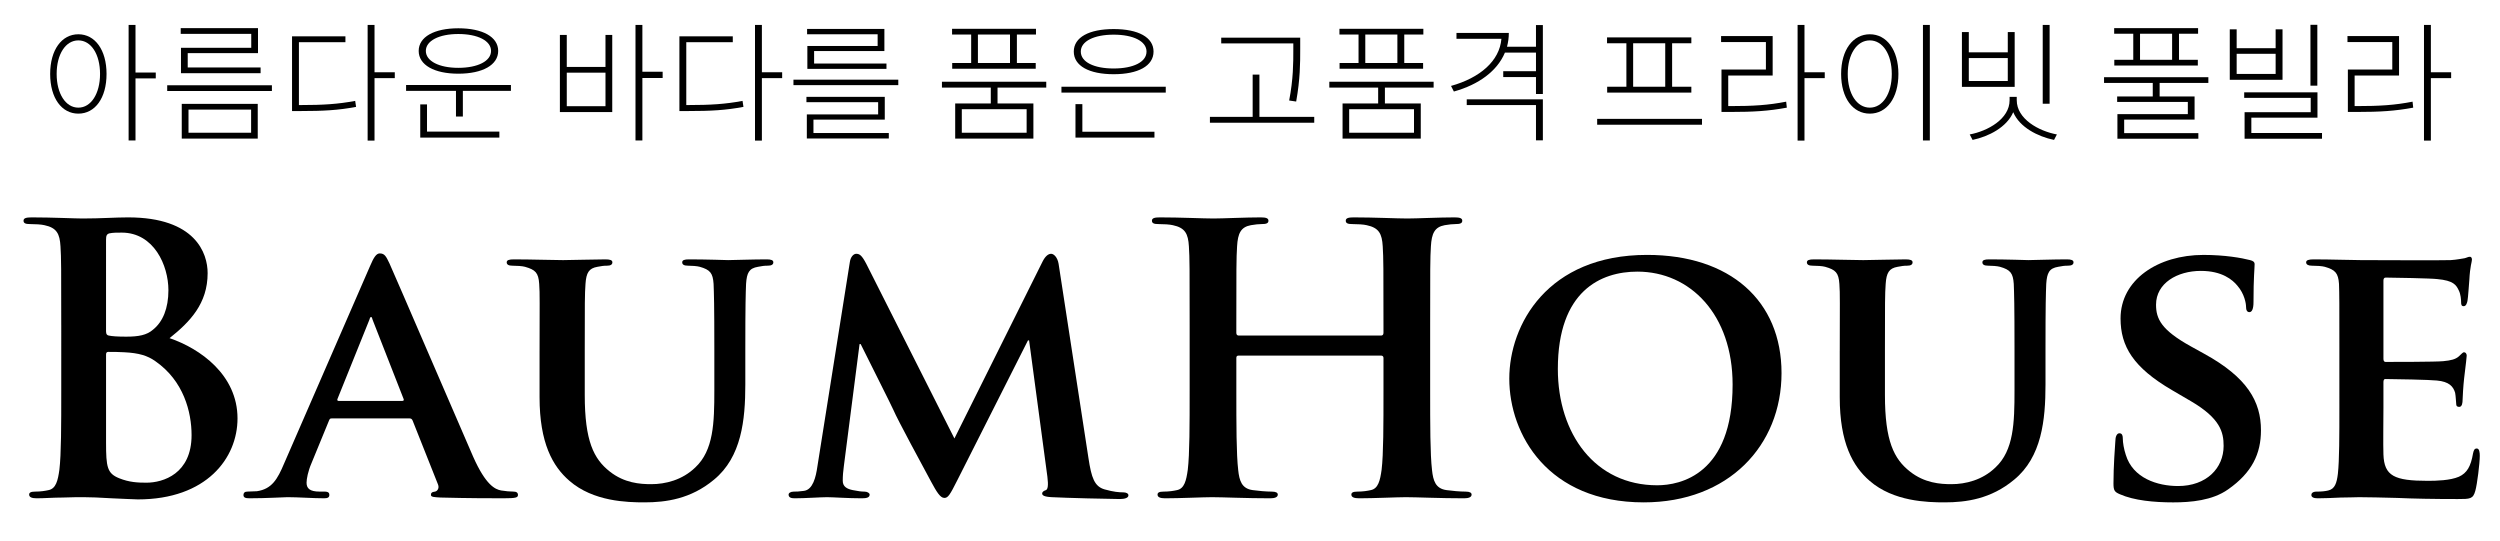
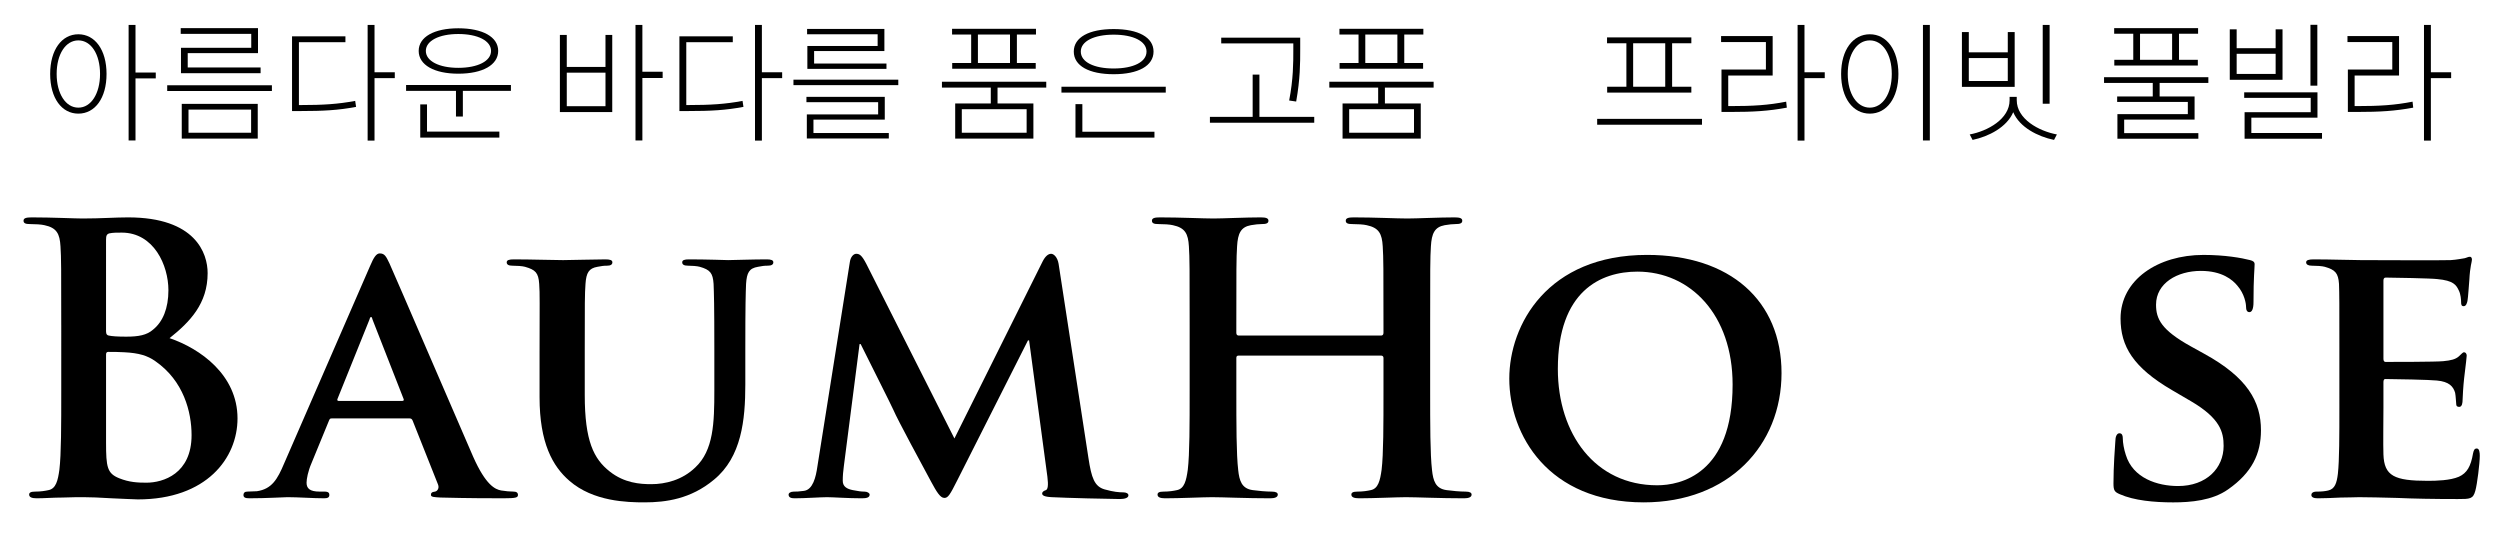
<svg xmlns="http://www.w3.org/2000/svg" version="1.1" x="0px" y="0px" width="370px" height="80px" viewBox="0 0 370 80" enable-background="new 0 0 370 80" xml:space="preserve">
  <g id="BaumHouse">
    <g>
      <path d="M9.064,48.12c0-8.358,0-9.898-0.111-11.658c-0.11-1.87-0.553-2.75-2.376-3.135c-0.442-0.11-1.381-0.165-2.155-0.165    c-0.608,0-0.939-0.11-0.939-0.495s0.387-0.495,1.216-0.495c2.929,0,6.411,0.165,7.516,0.165c2.708,0,4.864-0.165,6.743-0.165    c10.003,0,11.772,5.334,11.772,8.25c0,4.509-2.598,7.203-5.637,9.623c4.532,1.54,10.059,5.444,10.059,11.879    c0,5.884-4.587,11.988-14.756,11.988c-0.663,0-2.266-0.11-3.869-0.165c-1.658-0.11-3.316-0.165-4.145-0.165    c-0.608,0-1.824,0-3.15,0.055c-1.271,0-2.708,0.11-3.813,0.11c-0.718,0-1.105-0.165-1.105-0.55c0-0.275,0.221-0.44,0.884-0.44    c0.829,0,1.492-0.109,1.989-0.22c1.105-0.22,1.382-1.43,1.603-3.024c0.276-2.31,0.276-6.654,0.276-11.714V48.12z M15.696,49.056    c0,0.439,0.166,0.55,0.387,0.604c0.497,0.11,1.326,0.165,2.597,0.165c1.824,0,3.04-0.22,3.979-1.045    c1.437-1.155,2.266-3.135,2.266-5.829c0-3.685-2.156-8.524-6.909-8.524c-0.774,0-1.271,0-1.824,0.11    c-0.387,0.11-0.498,0.33-0.498,0.935V49.056z M22.991,53.455c-1.161-0.825-2.432-1.21-4.587-1.32    c-0.995-0.055-1.547-0.055-2.376-0.055c-0.221,0-0.332,0.109-0.332,0.385v13.033c0,3.63,0.166,4.564,1.935,5.279    c1.492,0.605,2.763,0.66,4.035,0.66c2.487,0,6.687-1.32,6.687-7.039C28.352,60.988,27.191,56.369,22.991,53.455z" />
      <path d="M49.13,61.924c-0.276,0-0.332,0.055-0.442,0.33l-2.598,6.324c-0.498,1.154-0.719,2.31-0.719,2.859    c0,0.824,0.442,1.319,1.935,1.319h0.718c0.608,0,0.719,0.221,0.719,0.495c0,0.385-0.276,0.495-0.774,0.495    c-1.603,0-3.869-0.165-5.416-0.165c-0.498,0-3.095,0.165-5.637,0.165c-0.608,0-0.884-0.11-0.884-0.495    c0-0.274,0.166-0.495,0.553-0.495c0.442,0,0.995-0.055,1.437-0.055c2.211-0.33,3.04-1.76,4.035-4.124l12.711-29.202    c0.553-1.32,0.939-1.87,1.437-1.87c0.719,0,0.939,0.44,1.437,1.485c1.161,2.584,9.285,21.502,12.38,28.596    c1.879,4.234,3.261,4.839,4.145,5.004c0.719,0.11,1.271,0.165,1.824,0.165c0.442,0,0.664,0.165,0.664,0.495    c0,0.385-0.276,0.495-2.101,0.495c-1.713,0-5.25,0-9.34-0.11c-0.884-0.055-1.437-0.055-1.437-0.385    c0-0.274,0.11-0.439,0.608-0.495c0.332-0.055,0.663-0.495,0.442-1.045l-3.758-9.458c-0.111-0.275-0.276-0.33-0.498-0.33H49.13z     M59.52,59.339c0.221,0,0.276-0.11,0.221-0.274l-4.587-11.714c-0.056-0.165-0.111-0.44-0.221-0.44    c-0.166,0-0.221,0.275-0.276,0.44l-4.698,11.658c-0.11,0.22,0,0.33,0.166,0.33H59.52z" />
      <path d="M79.856,51.915c0-7.094,0.055-8.414-0.055-9.898c-0.111-1.65-0.553-2.09-2.1-2.53c-0.387-0.11-1.216-0.165-1.879-0.165    c-0.553,0-0.829-0.165-0.829-0.495s0.332-0.44,1.05-0.44c2.598,0,5.858,0.11,7.295,0.11c1.216,0,4.477-0.11,6.245-0.11    c0.718,0,1.05,0.11,1.05,0.44s-0.276,0.495-0.773,0.495c-0.553,0-0.829,0.055-1.437,0.165c-1.271,0.22-1.658,0.88-1.769,2.53    c-0.11,1.484-0.11,2.805-0.11,9.898v6.544c0,6.819,1.326,9.459,3.703,11.328c2.155,1.705,4.477,1.87,6.135,1.87    c2.1,0,4.587-0.604,6.521-2.475c2.708-2.529,2.819-6.599,2.819-11.384v-5.884c0-7.094-0.056-8.414-0.111-9.898    c-0.11-1.595-0.497-2.09-2.045-2.53c-0.387-0.11-1.216-0.165-1.769-0.165s-0.829-0.165-0.829-0.495s0.332-0.44,0.995-0.44    c2.487,0,5.748,0.11,5.803,0.11c0.552,0,3.813-0.11,5.692-0.11c0.663,0,0.995,0.11,0.995,0.44s-0.276,0.495-0.829,0.495    c-0.552,0-0.829,0.055-1.437,0.165c-1.327,0.22-1.658,0.88-1.769,2.53c-0.056,1.484-0.111,2.805-0.111,9.898v5.004    c0,5.225-0.553,10.724-4.643,14.078c-3.426,2.86-7.129,3.354-10.279,3.354c-2.542,0-7.572-0.109-11.109-3.189    c-2.487-2.145-4.421-5.609-4.421-12.373V51.915z" />
      <path d="M125.78,38.771c0.111-0.77,0.553-1.209,0.939-1.209c0.498,0,0.829,0.22,1.492,1.485l13.043,25.847l13.043-26.177    c0.387-0.77,0.829-1.155,1.271-1.155c0.387,0,0.939,0.495,1.105,1.485l4.421,28.761c0.442,2.915,0.884,4.18,2.376,4.619    c1.382,0.386,2.155,0.44,2.763,0.44c0.442,0,0.774,0.165,0.774,0.439c0,0.386-0.553,0.551-1.271,0.551    c-1.216,0-8.125-0.165-10.059-0.275c-1.161-0.055-1.437-0.275-1.437-0.55c0-0.22,0.221-0.385,0.553-0.495    c0.276-0.11,0.387-0.66,0.221-1.979l-2.708-20.183h-0.166l-10.446,20.678c-1.105,2.199-1.382,2.64-1.934,2.64    c-0.608,0-1.161-0.936-1.935-2.365c-1.161-2.145-5.029-9.294-5.582-10.613c-0.387-0.88-3.261-6.544-4.863-9.789h-0.166    l-2.321,18.038c-0.11,0.824-0.166,1.43-0.166,2.199c0,0.88,0.663,1.21,1.492,1.375s1.271,0.22,1.713,0.22    c0.442,0,0.774,0.221,0.774,0.44c0,0.439-0.442,0.55-1.161,0.55c-2.045,0-4.255-0.165-5.14-0.165    c-0.939,0-3.261,0.165-4.809,0.165c-0.497,0-0.884-0.11-0.884-0.55c0-0.22,0.276-0.44,0.774-0.44c0.387,0,0.719,0,1.492-0.109    c1.327-0.165,1.769-2.035,1.99-3.575L125.78,38.771z" />
      <path d="M204.422,49.66c0.166,0,0.332-0.11,0.332-0.385V48.12c0-8.358,0-9.898-0.11-11.658c-0.11-1.87-0.553-2.75-2.377-3.135    c-0.441-0.11-1.382-0.165-2.155-0.165c-0.607,0-0.939-0.11-0.939-0.495s0.387-0.495,1.161-0.495c2.984,0,6.466,0.165,7.958,0.165    c1.326,0,4.809-0.165,6.964-0.165c0.773,0,1.16,0.11,1.16,0.495s-0.331,0.495-0.994,0.495c-0.442,0-0.939,0.055-1.604,0.165    c-1.492,0.275-1.934,1.21-2.045,3.135c-0.11,1.76-0.11,3.3-0.11,11.658v9.679c0,5.06,0,9.404,0.276,11.769    c0.166,1.54,0.498,2.75,2.155,2.97c0.774,0.11,1.99,0.22,2.819,0.22c0.607,0,0.884,0.165,0.884,0.44    c0,0.385-0.442,0.55-1.105,0.55c-3.592,0-7.074-0.165-8.621-0.165c-1.271,0-4.753,0.165-6.909,0.165    c-0.773,0-1.16-0.165-1.16-0.55c0-0.275,0.221-0.44,0.884-0.44c0.829,0,1.492-0.109,1.99-0.22c1.105-0.22,1.382-1.43,1.603-3.024    c0.276-2.31,0.276-6.654,0.276-11.714V52.96c0-0.22-0.166-0.33-0.332-0.33H183.31c-0.166,0-0.332,0.055-0.332,0.33v4.839    c0,5.06,0,9.404,0.276,11.769c0.166,1.54,0.498,2.75,2.155,2.97c0.774,0.11,1.99,0.22,2.818,0.22c0.608,0,0.885,0.165,0.885,0.44    c0,0.385-0.442,0.55-1.105,0.55c-3.592,0-7.074-0.165-8.622-0.165c-1.271,0-4.753,0.165-6.964,0.165    c-0.718,0-1.105-0.165-1.105-0.55c0-0.275,0.221-0.44,0.884-0.44c0.829,0,1.492-0.109,1.989-0.22    c1.105-0.22,1.382-1.43,1.603-3.024c0.276-2.31,0.276-6.654,0.276-11.714V48.12c0-8.358,0-9.898-0.111-11.658    c-0.11-1.87-0.552-2.75-2.376-3.135c-0.442-0.11-1.381-0.165-2.155-0.165c-0.608,0-0.939-0.11-0.939-0.495    s0.387-0.495,1.161-0.495c2.984,0,6.466,0.165,7.958,0.165c1.326,0,4.808-0.165,6.964-0.165c0.773,0,1.16,0.11,1.16,0.495    s-0.331,0.495-0.995,0.495c-0.441,0-0.939,0.055-1.603,0.165c-1.492,0.275-1.934,1.21-2.044,3.135    c-0.111,1.76-0.111,3.3-0.111,11.658v1.155c0,0.274,0.166,0.385,0.332,0.385H204.422z" />
      <path d="M223.375,56.039c0-7.974,5.638-18.313,20.395-18.313c12.269,0,19.896,6.765,19.896,17.488s-7.848,19.137-20.394,19.137    C229.123,74.352,223.375,64.344,223.375,56.039z M256.426,56.919c0-10.338-6.246-16.718-14.094-16.718    c-5.416,0-11.771,2.86-11.771,14.408c0,9.624,5.526,17.213,14.701,17.213C248.688,71.822,256.426,70.228,256.426,56.919z" />
-       <path d="M272.284,51.915c0-7.094,0.056-8.414-0.056-9.898c-0.11-1.65-0.553-2.09-2.1-2.53c-0.387-0.11-1.216-0.165-1.879-0.165    c-0.553,0-0.829-0.165-0.829-0.495s0.331-0.44,1.05-0.44c2.598,0,5.858,0.11,7.295,0.11c1.216,0,4.477-0.11,6.245-0.11    c0.719,0,1.051,0.11,1.051,0.44s-0.276,0.495-0.774,0.495c-0.553,0-0.828,0.055-1.437,0.165c-1.271,0.22-1.658,0.88-1.769,2.53    c-0.11,1.484-0.11,2.805-0.11,9.898v6.544c0,6.819,1.326,9.459,3.703,11.328c2.155,1.705,4.477,1.87,6.134,1.87    c2.101,0,4.588-0.604,6.522-2.475c2.708-2.529,2.818-6.599,2.818-11.384v-5.884c0-7.094-0.056-8.414-0.11-9.898    c-0.111-1.595-0.498-2.09-2.045-2.53c-0.387-0.11-1.216-0.165-1.769-0.165s-0.829-0.165-0.829-0.495s0.331-0.44,0.994-0.44    c2.487,0,5.748,0.11,5.804,0.11c0.553,0,3.813-0.11,5.692-0.11c0.663,0,0.995,0.11,0.995,0.44s-0.276,0.495-0.829,0.495    s-0.829,0.055-1.438,0.165c-1.326,0.22-1.658,0.88-1.769,2.53c-0.055,1.484-0.11,2.805-0.11,9.898v5.004    c0,5.225-0.553,10.724-4.643,14.078c-3.427,2.86-7.129,3.354-10.279,3.354c-2.543,0-7.572-0.109-11.109-3.189    c-2.486-2.145-4.421-5.609-4.421-12.373V51.915z" />
      <path d="M313.732,73.143c-0.773-0.33-0.939-0.551-0.939-1.596c0-2.529,0.221-5.443,0.276-6.214c0-0.715,0.221-1.21,0.607-1.21    c0.442,0,0.498,0.44,0.498,0.771c0,0.604,0.166,1.595,0.442,2.419c1.05,3.465,4.697,4.62,7.737,4.62c4.2,0,6.742-2.64,6.742-5.939    c0-2.035-0.497-4.069-4.809-6.6l-2.818-1.649c-5.748-3.354-7.627-6.489-7.627-10.613c0-5.72,5.527-9.404,12.27-9.404    c3.15,0,5.638,0.44,6.908,0.77c0.442,0.11,0.663,0.275,0.663,0.605c0,0.605-0.165,1.925-0.165,5.609    c0,0.99-0.222,1.484-0.608,1.484c-0.332,0-0.497-0.274-0.497-0.824c0-0.44-0.222-1.87-1.271-3.08    c-0.719-0.88-2.266-2.199-5.416-2.199c-3.482,0-6.632,1.814-6.632,5.004c0,2.09,0.773,3.739,5.14,6.159l1.989,1.1    c6.411,3.52,8.4,7.095,8.4,11.329c0,3.464-1.326,6.269-4.863,8.743c-2.321,1.65-5.526,1.925-8.124,1.925    C318.817,74.352,315.833,74.077,313.732,73.143z" />
      <path d="M346.227,51.915c0-7.094,0-8.414-0.055-9.898c-0.11-1.595-0.553-2.09-2.101-2.53c-0.387-0.11-1.216-0.165-1.934-0.165    c-0.498,0-0.829-0.165-0.829-0.495s0.387-0.44,1.105-0.44c2.542,0,5.637,0.11,7.019,0.11c1.548,0,12.324,0.055,13.264,0    c0.885-0.055,1.658-0.22,2.045-0.275c0.276-0.055,0.553-0.22,0.774-0.22c0.276,0,0.331,0.22,0.331,0.44    c0,0.33-0.276,0.88-0.387,3.025c-0.055,0.494-0.166,2.529-0.276,3.079c-0.055,0.22-0.166,0.77-0.553,0.77    c-0.331,0-0.387-0.22-0.387-0.604c0-0.33-0.056-1.155-0.332-1.705c-0.387-0.824-0.773-1.484-3.205-1.704    c-0.829-0.11-6.632-0.221-7.627-0.221c-0.221,0-0.331,0.165-0.331,0.44v11.548c0,0.275,0.055,0.495,0.331,0.495    c1.105,0,7.406,0,8.512-0.109c1.16-0.11,1.823-0.275,2.32-0.715c0.388-0.33,0.553-0.605,0.774-0.605    c0.221,0,0.387,0.22,0.387,0.495c0,0.274-0.11,1.045-0.387,3.409c-0.11,0.936-0.222,2.805-0.222,3.135    c0,0.385-0.055,1.045-0.497,1.045c-0.331,0-0.442-0.165-0.442-0.385c-0.055-0.495-0.055-1.1-0.165-1.705    c-0.276-0.935-0.885-1.649-2.709-1.814c-0.884-0.11-6.41-0.22-7.626-0.22c-0.222,0-0.276,0.22-0.276,0.494v3.74    c0,1.595-0.056,5.554,0,6.929c0.11,3.189,1.603,3.904,6.576,3.904c1.271,0,3.316-0.055,4.587-0.604    c1.217-0.55,1.77-1.54,2.101-3.465c0.11-0.495,0.221-0.715,0.553-0.715c0.387,0,0.442,0.604,0.442,1.1    c0,1.045-0.387,4.234-0.663,5.17c-0.332,1.21-0.774,1.21-2.598,1.21c-3.647,0-6.577-0.056-8.953-0.165    c-2.377-0.056-4.201-0.11-5.638-0.11c-0.553,0-1.603,0.055-2.764,0.055c-1.16,0.056-2.376,0.11-3.371,0.11    c-0.607,0-0.939-0.165-0.939-0.495c0-0.22,0.166-0.495,0.773-0.495c0.719,0,1.271-0.055,1.714-0.165    c0.994-0.22,1.271-1.1,1.437-2.475c0.221-1.979,0.221-5.664,0.221-9.953V51.915z" />
    </g>
  </g>
  <g id="아름다운_바다를_품은_고품격_프라이빗_풀빌라">
    <g>
      <path d="M15.768,10.945c0,3.582-1.711,5.873-4.172,5.873s-4.172-2.292-4.172-5.873c0-3.563,1.711-5.873,4.172-5.873    S15.768,7.383,15.768,10.945z M14.806,10.945c0-2.927-1.327-4.968-3.21-4.968c-1.884,0-3.211,2.042-3.211,4.968    c0,2.908,1.327,4.987,3.211,4.987C13.479,15.933,14.806,13.853,14.806,10.945z M23.054,11.6h-3v9.186h-1.019v-17.1h1.019v7.048h3    V11.6z" />
      <path d="M40.242,12.621v0.847H24.746v-0.847H40.242z M37.185,5.014h-10.44V4.167h11.439v3.697H27.783v2.118h10.786v0.847H26.784    V7.075h10.401V5.014z M26.899,15.375h11.247v5.141H26.899V15.375z M27.898,19.649h9.267v-3.428h-9.267V19.649z" />
      <path d="M44.51,15.548c3.307,0,5.499-0.135,8.056-0.616l0.134,0.886c-2.653,0.5-4.845,0.616-8.19,0.616h-1.289V5.38h7.902v0.866    H44.24v9.301H44.51z M58.429,11.562h-3v9.243h-1.019V3.686h1.019v7.009h3V11.562z" />
      <path d="M75.617,12.582v0.867h-7.114v3.793h-1.019v-3.793h-7.383v-0.867H75.617z M61.966,7.537c0-2.08,2.307-3.351,5.864-3.351    c3.596,0,5.902,1.271,5.902,3.351c0,2.08-2.307,3.37-5.902,3.37C64.273,10.907,61.966,9.617,61.966,7.537z M63.197,19.476h10.709    v0.886H62.197v-4.911h1V19.476z M63.024,7.537c0,1.502,1.961,2.503,4.806,2.503c2.884,0,4.845-1.001,4.845-2.503    s-1.961-2.503-4.845-2.503C64.985,5.034,63.024,6.035,63.024,7.537z" />
      <path d="M89.612,5.168h1v11.419h-7.749V5.168h1.019v4.737h5.729V5.168z M89.612,10.753h-5.729v4.968h5.729V10.753z M98.072,11.542    h-3v9.243h-1.019v-17.1h1.019v6.933h3V11.542z" />
      <path d="M101.84,15.548c3.307,0,5.499-0.135,8.056-0.616l0.134,0.886c-2.653,0.5-4.845,0.616-8.19,0.616h-1.289V5.38h7.902v0.866    h-6.883v9.301H101.84z M115.759,11.562h-3v9.243h-1.019V3.686h1.019v7.009h3V11.562z" />
      <path d="M132.947,11.792v0.809h-15.515v-0.809H132.947z M120.392,19.688h11.151v0.809h-12.132v-3.563h10.555v-1.81h-10.613v-0.79    h11.593v3.37h-10.555V19.688z M129.89,5.072h-10.44v-0.79h11.439v3.273h-10.401v1.849h10.709v0.79h-11.708V6.805h10.401V5.072z" />
      <path d="M147.635,12.967v2.349h5.307v5.199h-11.574v-5.199h5.268v-2.349h-7.229v-0.867h15.438v0.867H147.635z M143.732,5.11    h-2.826V4.263h12.42V5.11H150.5v4.217h2.788v0.848h-12.362V9.328h2.807V5.11z M151.941,16.164h-9.594v3.485h9.594V16.164z     M149.48,5.11h-4.749v4.217h4.749V5.11z" />
      <path d="M172.532,12.833v0.867h-15.438v-0.867H172.532z M158.92,7.633c0-2.118,2.269-3.332,5.902-3.332s5.902,1.213,5.902,3.332    s-2.269,3.351-5.902,3.351S158.92,9.751,158.92,7.633z M160.189,19.495h10.67v0.867H159.17v-4.949h1.019V19.495z M159.958,7.633    c0,1.541,1.942,2.503,4.864,2.503s4.864-0.963,4.864-2.503c0-1.521-1.942-2.503-4.864-2.503S159.958,6.112,159.958,7.633z" />
      <path d="M194.507,17.3v0.867h-15.439V17.3h6.326v-6.258h1V17.3H194.507z M191.411,6.42h-10.67V5.573h11.69v1.714    c0,2.08,0,4.391-0.597,7.741l-1.038-0.154c0.615-3.196,0.615-5.526,0.615-7.587V6.42z" />
      <path d="M204.966,12.967v2.349h5.307v5.199h-11.574v-5.199h5.268v-2.349h-7.229v-0.867h15.438v0.867H204.966z M201.063,5.11    h-2.826V4.263h12.42V5.11h-2.826v4.217h2.788v0.848h-12.362V9.328h2.807V5.11z M209.272,16.164h-9.594v3.485h9.594V16.164z     M206.812,5.11h-4.749v4.217h4.749V5.11z" />
-       <path d="M228.344,3.705v10.206h-1.019v-2.503h-4.845v-0.867h4.845V7.787h-4.596c-1.134,2.715-3.864,4.737-7.556,5.758    l-0.423-0.828c4.287-1.194,7.19-3.697,7.46-6.971h-6.652V4.879h7.748c0,0.693-0.096,1.387-0.269,2.042h4.287V3.705H228.344z     M217.077,14.7h11.267v6.066h-1.019v-5.218h-10.248V14.7z" />
      <path d="M251.895,17.589v0.867H236.38v-0.867H251.895z M240.705,6.401h-2.864V5.534h12.478v0.867h-2.846v6.432h2.846v0.867    h-12.459v-0.867h2.846V6.401z M246.454,6.401h-4.749v6.432h4.749V6.401z" />
      <path d="M256.086,15.702c3.384,0,5.613-0.135,8.267-0.655l0.097,0.886c-2.711,0.501-4.922,0.636-8.363,0.636h-1.308v-6.278h6.575    V6.228h-6.633V5.342h7.633v5.834h-6.575v4.525H256.086z M270.063,11.562h-3v9.243h-1.019V3.686h1.019v7.009h3V11.562z" />
      <path d="M280.964,10.945c0,3.582-1.75,5.873-4.229,5.873c-2.5,0-4.249-2.292-4.249-5.873c0-3.563,1.749-5.873,4.249-5.873    C279.214,5.072,280.964,7.383,280.964,10.945z M273.466,10.945c0,2.927,1.346,4.987,3.269,4.987c1.903,0,3.249-2.06,3.249-4.987    c0-2.927-1.346-4.968-3.249-4.968C274.812,5.977,273.466,8.019,273.466,10.945z M285.616,3.686v17.1h-1.019v-17.1H285.616z" />
      <path d="M298.171,12.852h-7.807V4.745h1.02v3.004h5.768V4.745h1.02V12.852z M297.151,8.596h-5.768v3.389h5.768V8.596z     M298.479,14.835c0,2.773,3.249,4.564,5.94,5.064l-0.423,0.809c-2.403-0.5-5.095-1.868-6.037-4.102    c-0.961,2.233-3.634,3.601-6.018,4.102l-0.423-0.809c2.672-0.5,5.902-2.292,5.902-5.064v-0.5h1.058V14.835z M303.343,15.355h-1.02    V3.686h1.02V15.355z" />
      <path d="M319.626,12.274v2.003h5.172v3.428h-10.421v2.002h10.979v0.828h-11.979v-3.64h10.421v-1.81h-10.459v-0.809h5.268v-2.003    h-7.209v-0.847h15.438v0.847H319.626z M315.723,4.995h-2.826V4.167h12.42v0.828h-2.826v3.851h2.788v0.848h-12.362V8.846h2.807    V4.995z M321.472,4.995h-4.749v3.851h4.749V4.995z" />
      <path d="M337.813,11.812h-7.807V4.34h1.02v2.792h5.768V4.34h1.02V11.812z M336.794,7.96h-5.768v2.985h5.768V7.96z M343.658,19.688    v0.847h-11.459v-3.928h9.786v-2.118h-9.844v-0.828h10.844v3.755h-9.786v2.272H343.658z M342.966,12.678h-1.02V3.667h1.02V12.678z" />
      <path d="M348.791,15.702c3.384,0,5.613-0.135,8.267-0.655l0.097,0.886c-2.711,0.501-4.922,0.636-8.363,0.636h-1.308v-6.278h6.575    V6.228h-6.633V5.342h7.633v5.834h-6.575v4.525H348.791z M362.769,11.562h-3v9.243h-1.019V3.686h1.019v7.009h3V11.562z" />
    </g>
  </g>
</svg>